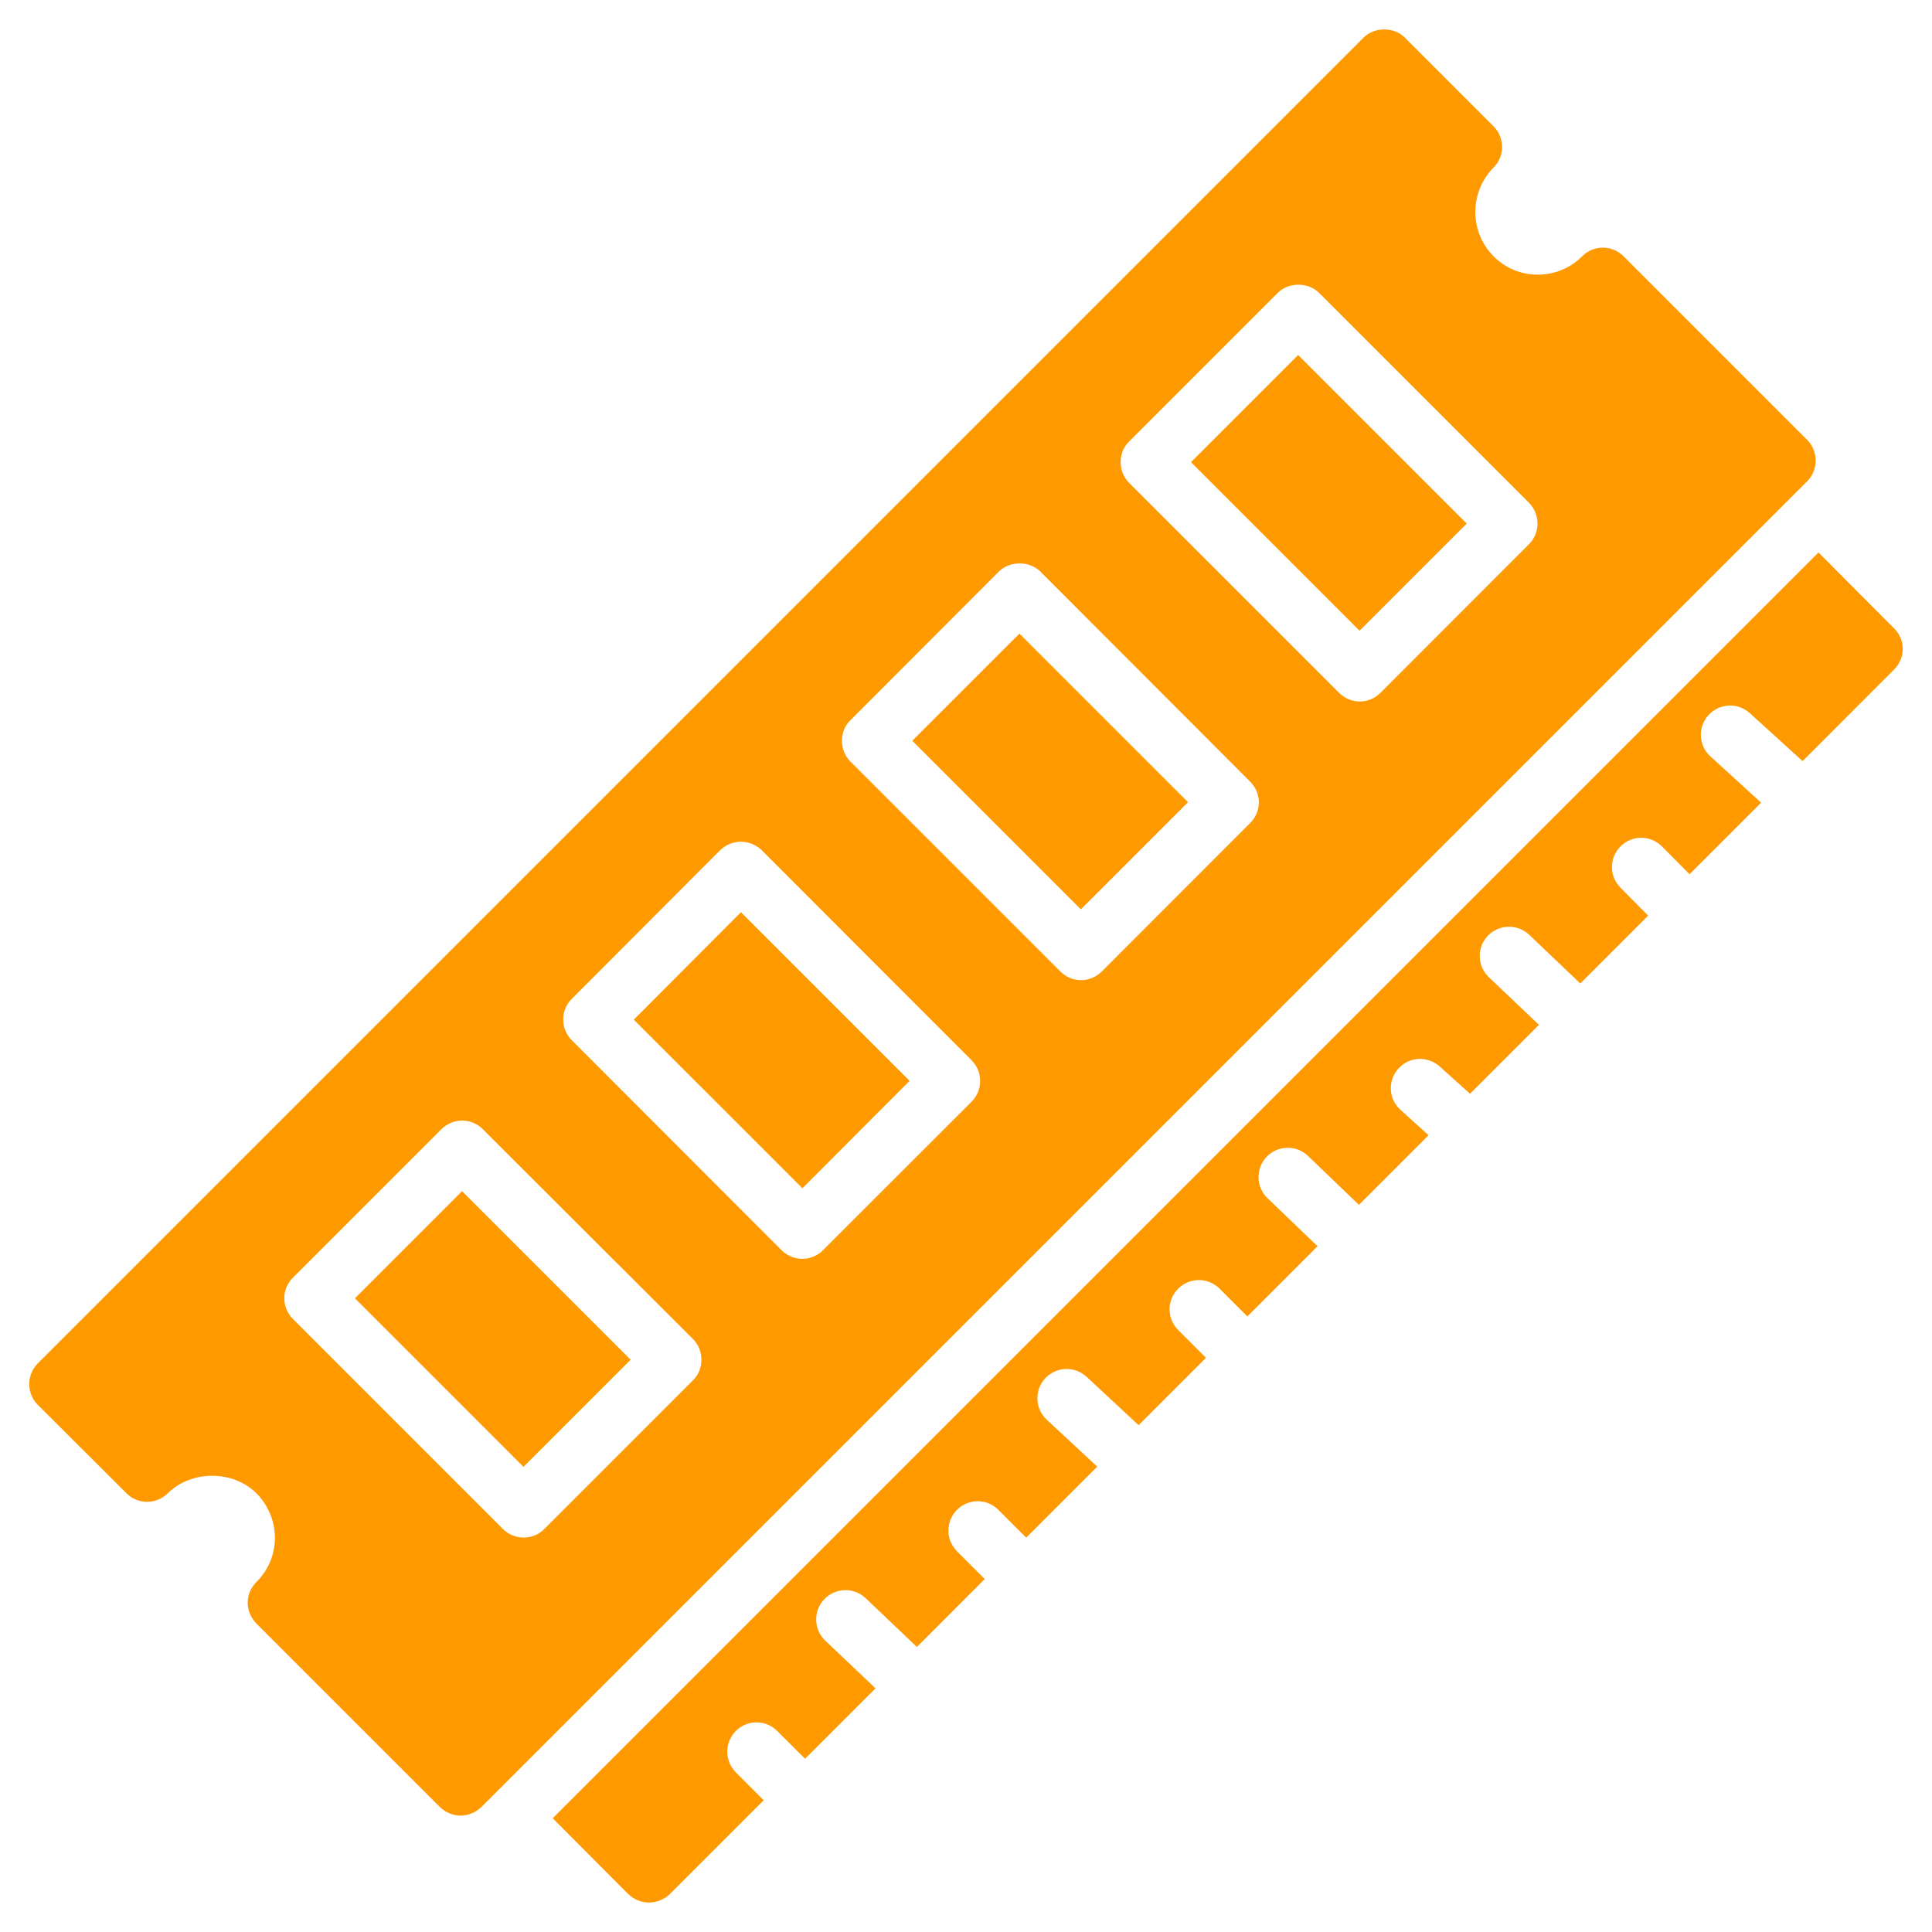
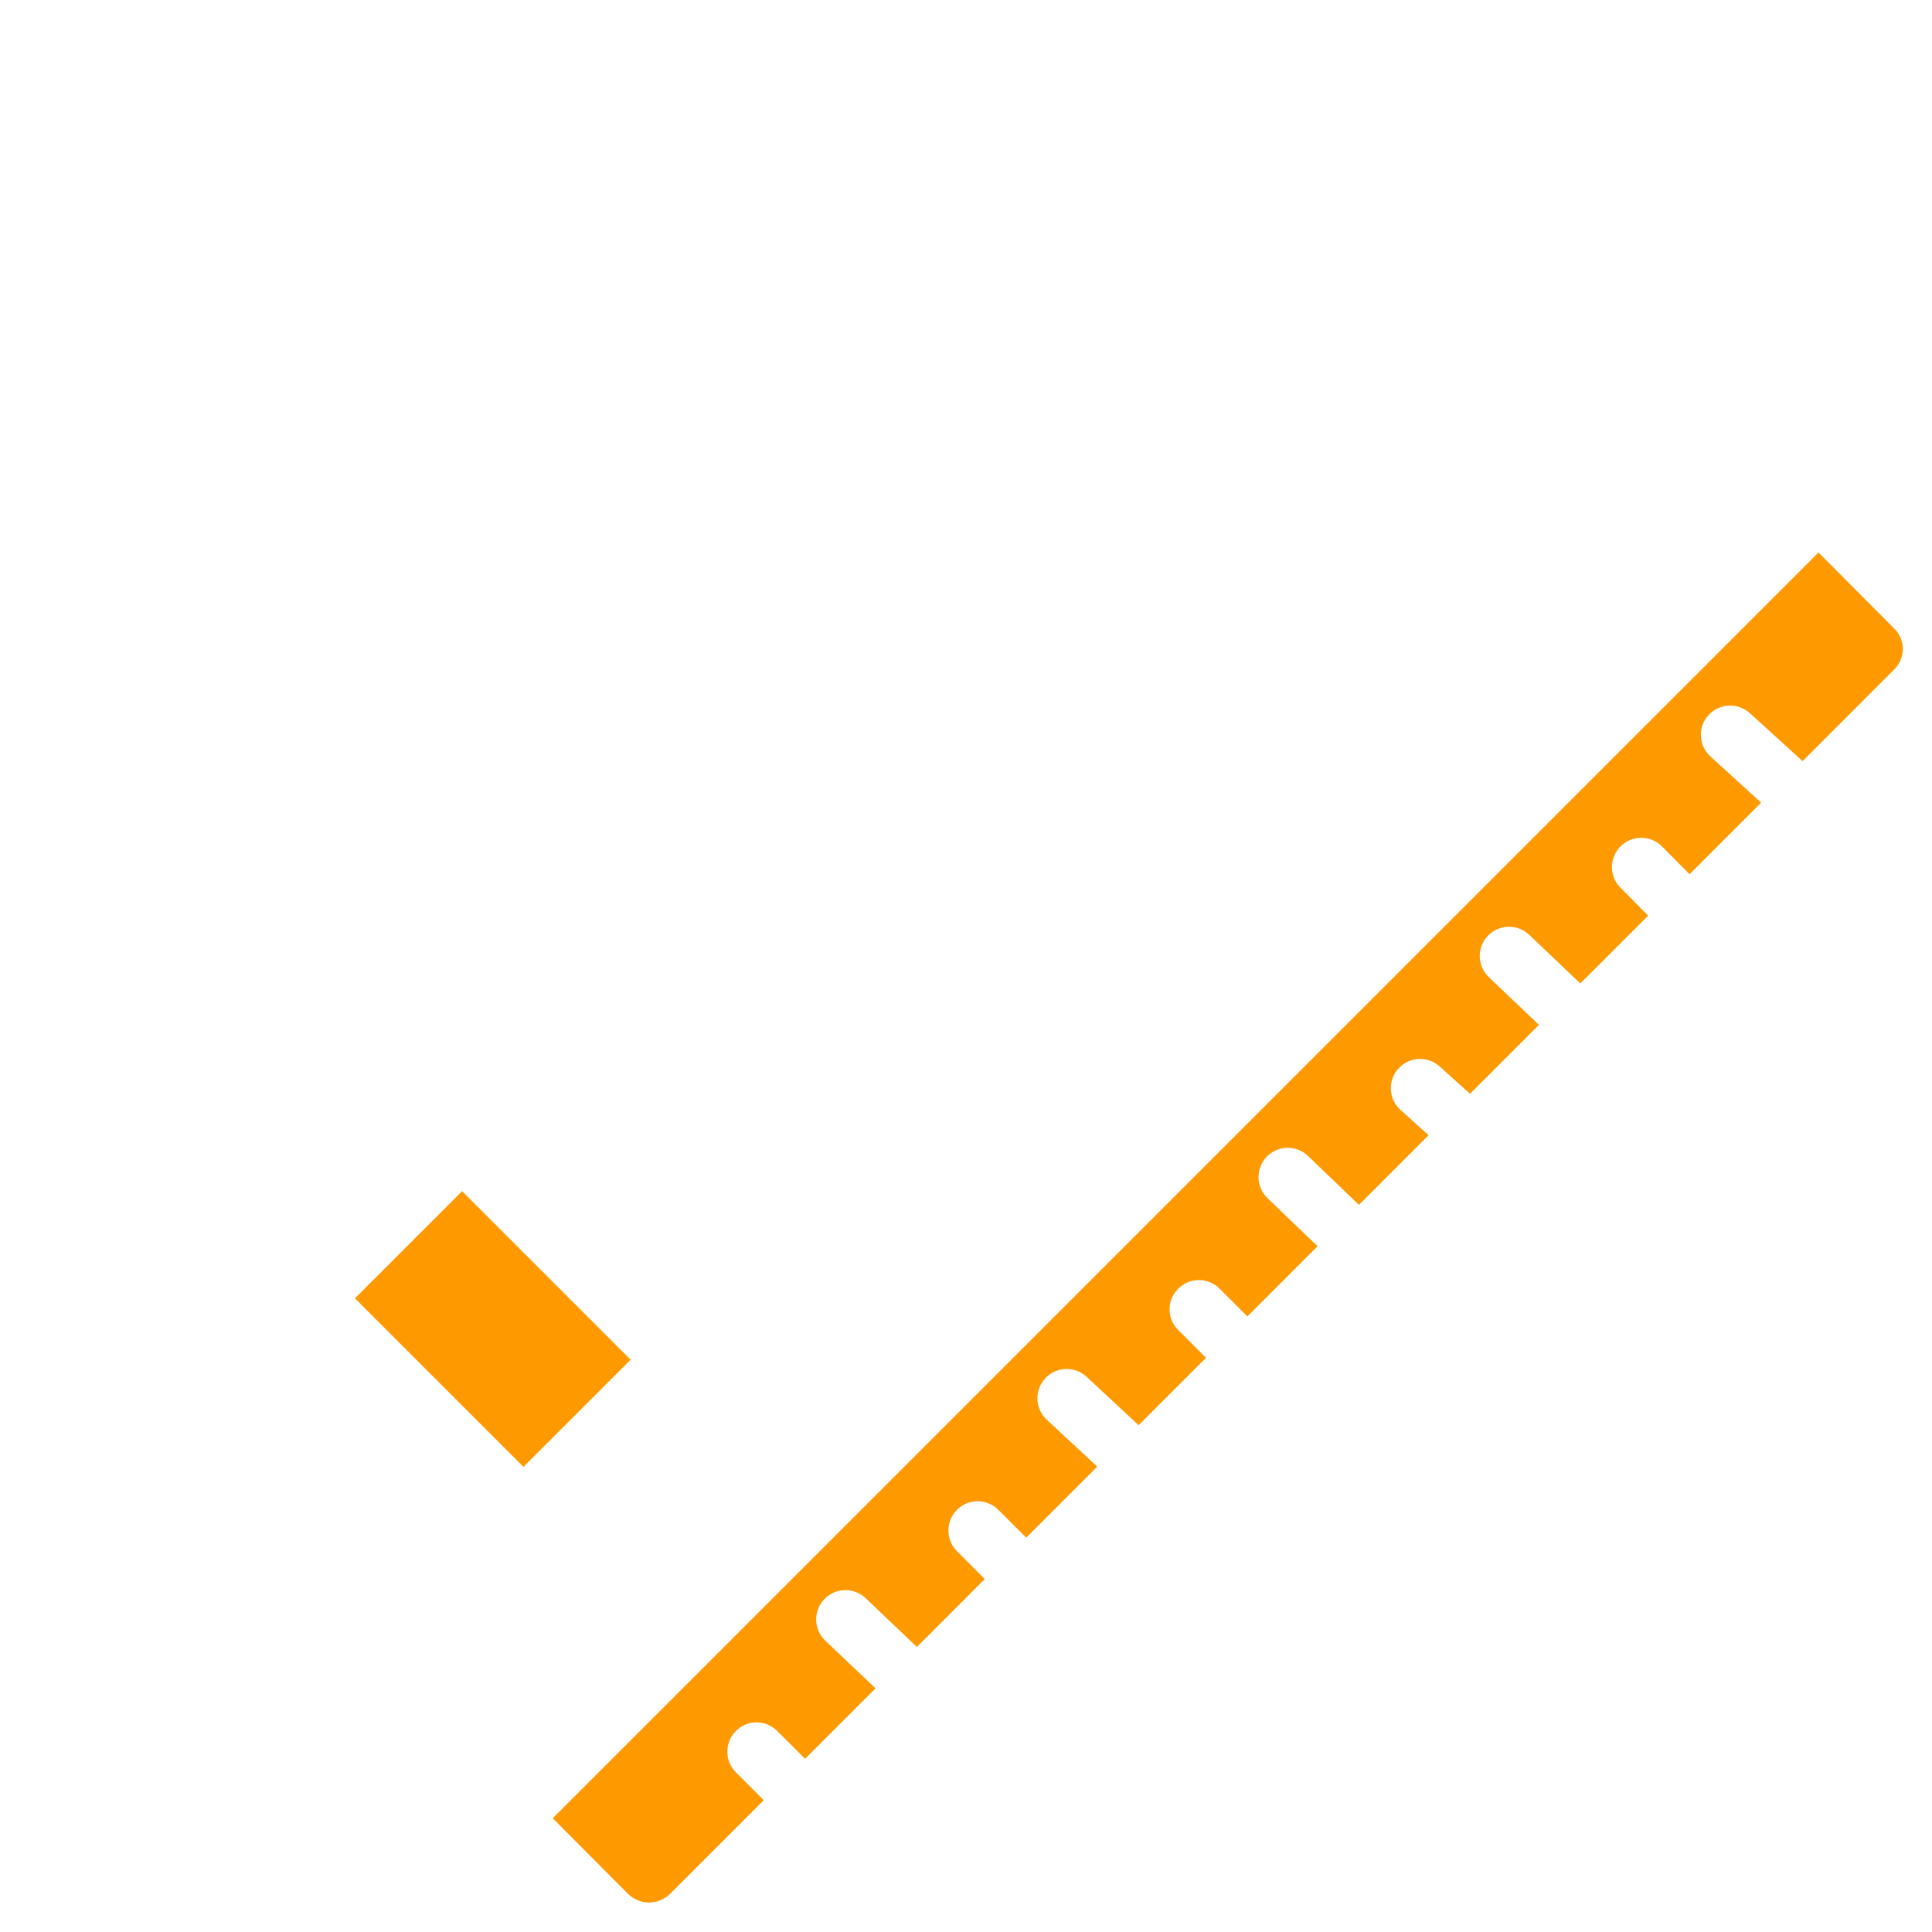
<svg xmlns="http://www.w3.org/2000/svg" width="24" height="24" viewBox="0 0 24 24" fill="none">
  <g id="RAM" clip-path="url(#clip0_347_10404)">
    <g id="Group">
      <path id="Vector" d="M4.409 16.128L5.74 14.797L7.834 16.891L6.503 18.222L4.409 16.128Z" fill="#FF9900" />
-       <path id="Vector_2" d="M7.873 12.667L9.968 14.761L11.299 13.427L9.204 11.332L7.873 12.667Z" fill="#FF9900" />
-       <path id="Vector_3" d="M22.448 5.463L20.168 3.183C20.026 3.041 19.797 3.041 19.655 3.183C19.342 3.496 18.844 3.481 18.553 3.183C18.259 2.889 18.244 2.398 18.553 2.081C18.622 2.016 18.659 1.921 18.659 1.827C18.659 1.729 18.622 1.638 18.553 1.569L17.451 0.467C17.317 0.332 17.073 0.332 16.939 0.467L0.47 16.936C0.328 17.078 0.328 17.311 0.47 17.452L1.571 18.55C1.713 18.692 1.942 18.692 2.084 18.55C2.379 18.26 2.891 18.26 3.186 18.55C3.495 18.867 3.488 19.351 3.186 19.652C3.117 19.721 3.077 19.812 3.077 19.91C3.077 20.005 3.117 20.1 3.186 20.169L5.466 22.449C5.535 22.514 5.626 22.554 5.721 22.554C5.819 22.554 5.91 22.514 5.979 22.449L22.448 5.98C22.59 5.838 22.59 5.605 22.448 5.463ZM8.608 17.147L6.761 18.994C6.695 19.063 6.601 19.1 6.506 19.1C6.408 19.1 6.317 19.063 6.248 18.994L3.641 16.387C3.495 16.241 3.495 16.012 3.641 15.87L5.484 14.027C5.626 13.885 5.855 13.885 5.997 14.027L8.608 16.634C8.677 16.703 8.713 16.794 8.713 16.892C8.713 16.987 8.677 17.081 8.608 17.147ZM12.07 13.685L10.222 15.532C10.157 15.598 10.062 15.638 9.968 15.638C9.87 15.638 9.779 15.598 9.71 15.532L7.102 12.921C6.961 12.78 6.961 12.55 7.102 12.409L8.946 10.561C9.015 10.496 9.106 10.456 9.204 10.456C9.302 10.456 9.393 10.496 9.462 10.561L12.07 13.172C12.211 13.314 12.211 13.543 12.07 13.685ZM15.531 10.223L13.688 12.067C13.542 12.212 13.317 12.213 13.171 12.067L10.564 9.46C10.495 9.391 10.459 9.3 10.459 9.201C10.459 9.107 10.495 9.012 10.564 8.947L12.408 7.1C12.546 6.965 12.786 6.965 12.924 7.1L15.531 9.711C15.673 9.852 15.673 10.081 15.531 10.223ZM18.993 6.761L17.15 8.605C17 8.755 16.775 8.747 16.633 8.605L14.026 5.998C13.957 5.929 13.921 5.838 13.921 5.74C13.921 5.645 13.957 5.551 14.026 5.485L15.873 3.638C16.008 3.503 16.252 3.503 16.386 3.638L18.993 6.245C19.135 6.387 19.135 6.62 18.993 6.761Z" fill="#FF9900" />
-       <path id="Vector_4" d="M14.795 5.741L16.126 4.41L18.22 6.504L16.889 7.835L14.795 5.741Z" fill="#FF9900" />
-       <path id="Vector_5" d="M11.333 9.202L12.664 7.871L14.758 9.965L13.427 11.296L11.333 9.202Z" fill="#FF9900" />
      <path id="Vector_6" d="M23.528 7.805L22.59 6.863L6.866 22.587L7.804 23.529C7.873 23.594 7.964 23.634 8.063 23.634C8.161 23.634 8.252 23.594 8.321 23.529L9.487 22.363L9.141 22.017C8.999 21.875 8.999 21.645 9.141 21.503C9.283 21.36 9.513 21.36 9.655 21.503L10.001 21.848L10.876 20.973L10.252 20.381C10.107 20.242 10.1 20.012 10.239 19.867C10.377 19.721 10.607 19.715 10.753 19.853L11.39 20.459L12.233 19.615L11.888 19.27C11.746 19.128 11.746 18.898 11.888 18.756C12.03 18.613 12.26 18.613 12.402 18.756L12.748 19.101L13.63 18.219L13.003 17.636C12.856 17.5 12.847 17.27 12.984 17.122C13.12 16.975 13.351 16.967 13.498 17.103L14.144 17.704L14.981 16.867L14.636 16.522C14.493 16.38 14.493 16.15 14.636 16.008C14.778 15.866 15.008 15.866 15.15 16.008L15.495 16.353L16.367 15.481L15.745 14.884C15.601 14.745 15.596 14.515 15.735 14.37C15.875 14.225 16.105 14.221 16.249 14.36L16.881 14.967L17.746 14.102L17.398 13.788C17.248 13.653 17.236 13.424 17.371 13.275C17.505 13.124 17.735 13.114 17.884 13.248L18.261 13.587L19.117 12.731L18.495 12.139C18.349 12 18.343 11.77 18.482 11.625C18.621 11.48 18.851 11.475 18.996 11.612L19.631 12.217L20.474 11.374L20.13 11.027C19.988 10.884 19.989 10.654 20.132 10.513C20.274 10.371 20.504 10.372 20.646 10.515L20.988 10.86L21.877 9.971L21.248 9.397C21.099 9.262 21.088 9.032 21.224 8.883C21.36 8.735 21.589 8.724 21.738 8.86L22.392 9.455L23.528 8.318C23.598 8.249 23.637 8.158 23.637 8.06C23.637 7.965 23.597 7.871 23.528 7.805Z" fill="#FF9900" />
    </g>
  </g>
  <defs>
    <clipPath id="clip0_347_10404">
      <rect width="24" height="24" fill="white" />
    </clipPath>
  </defs>
</svg>